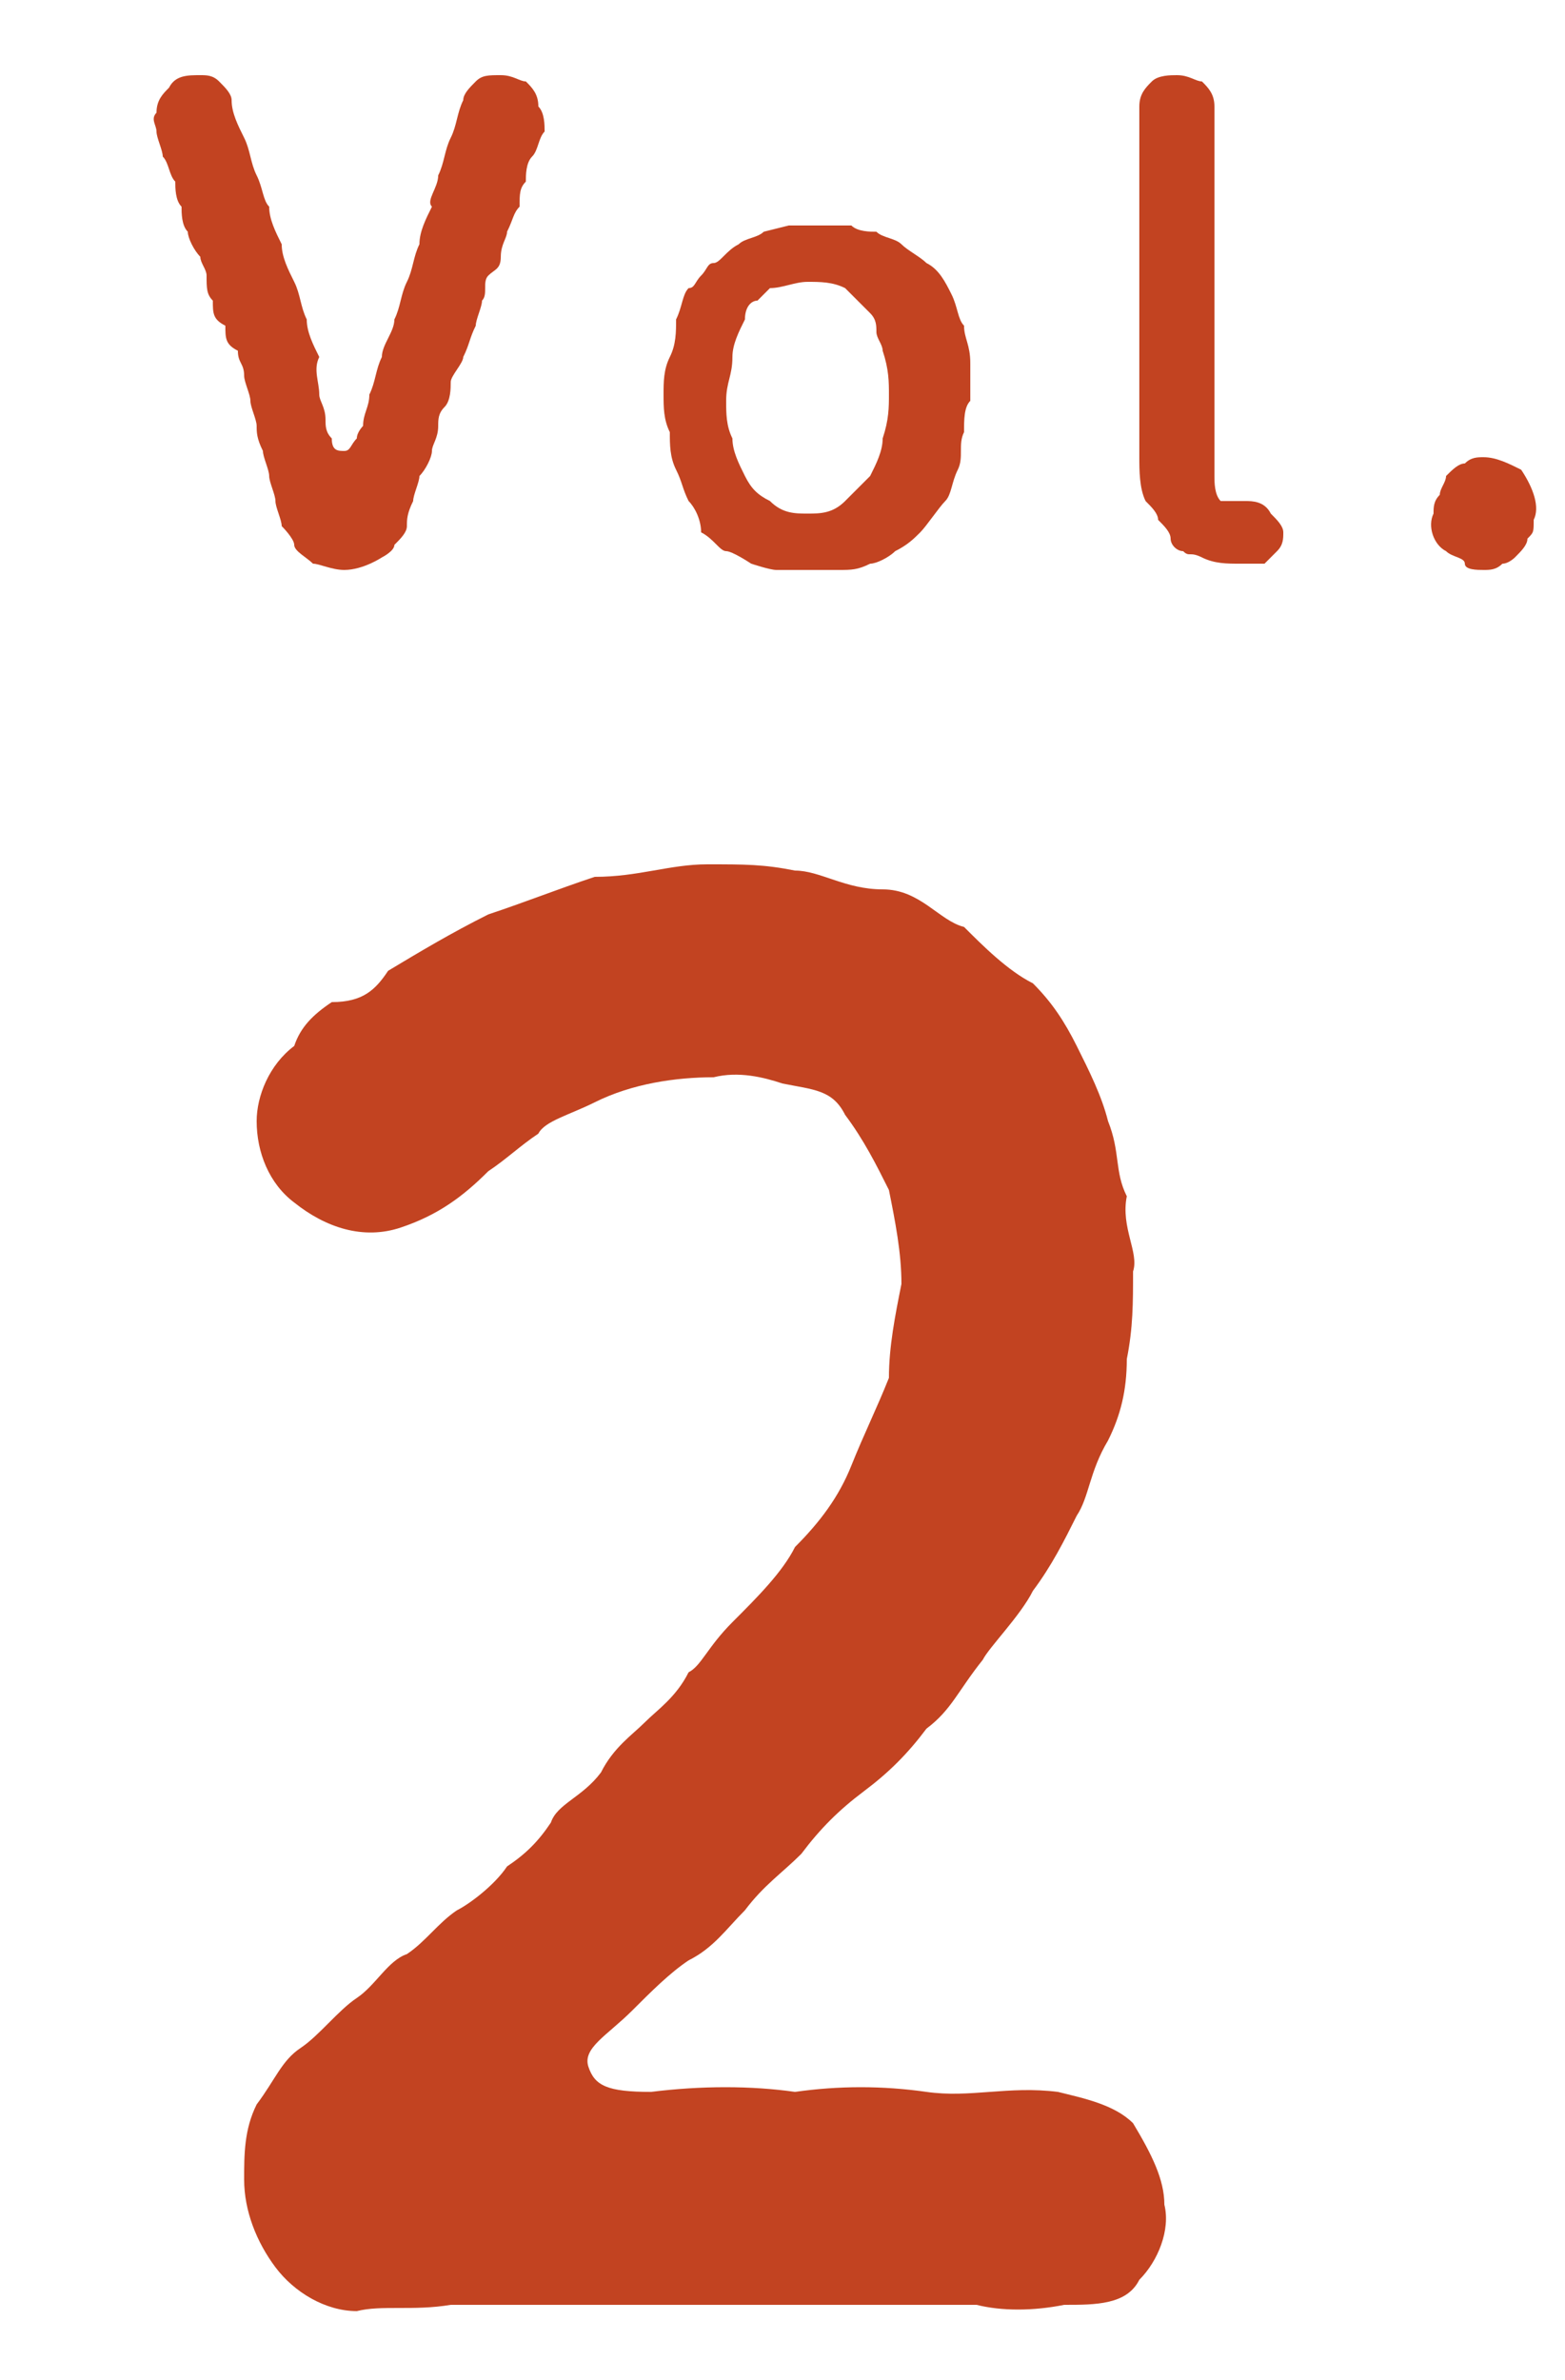
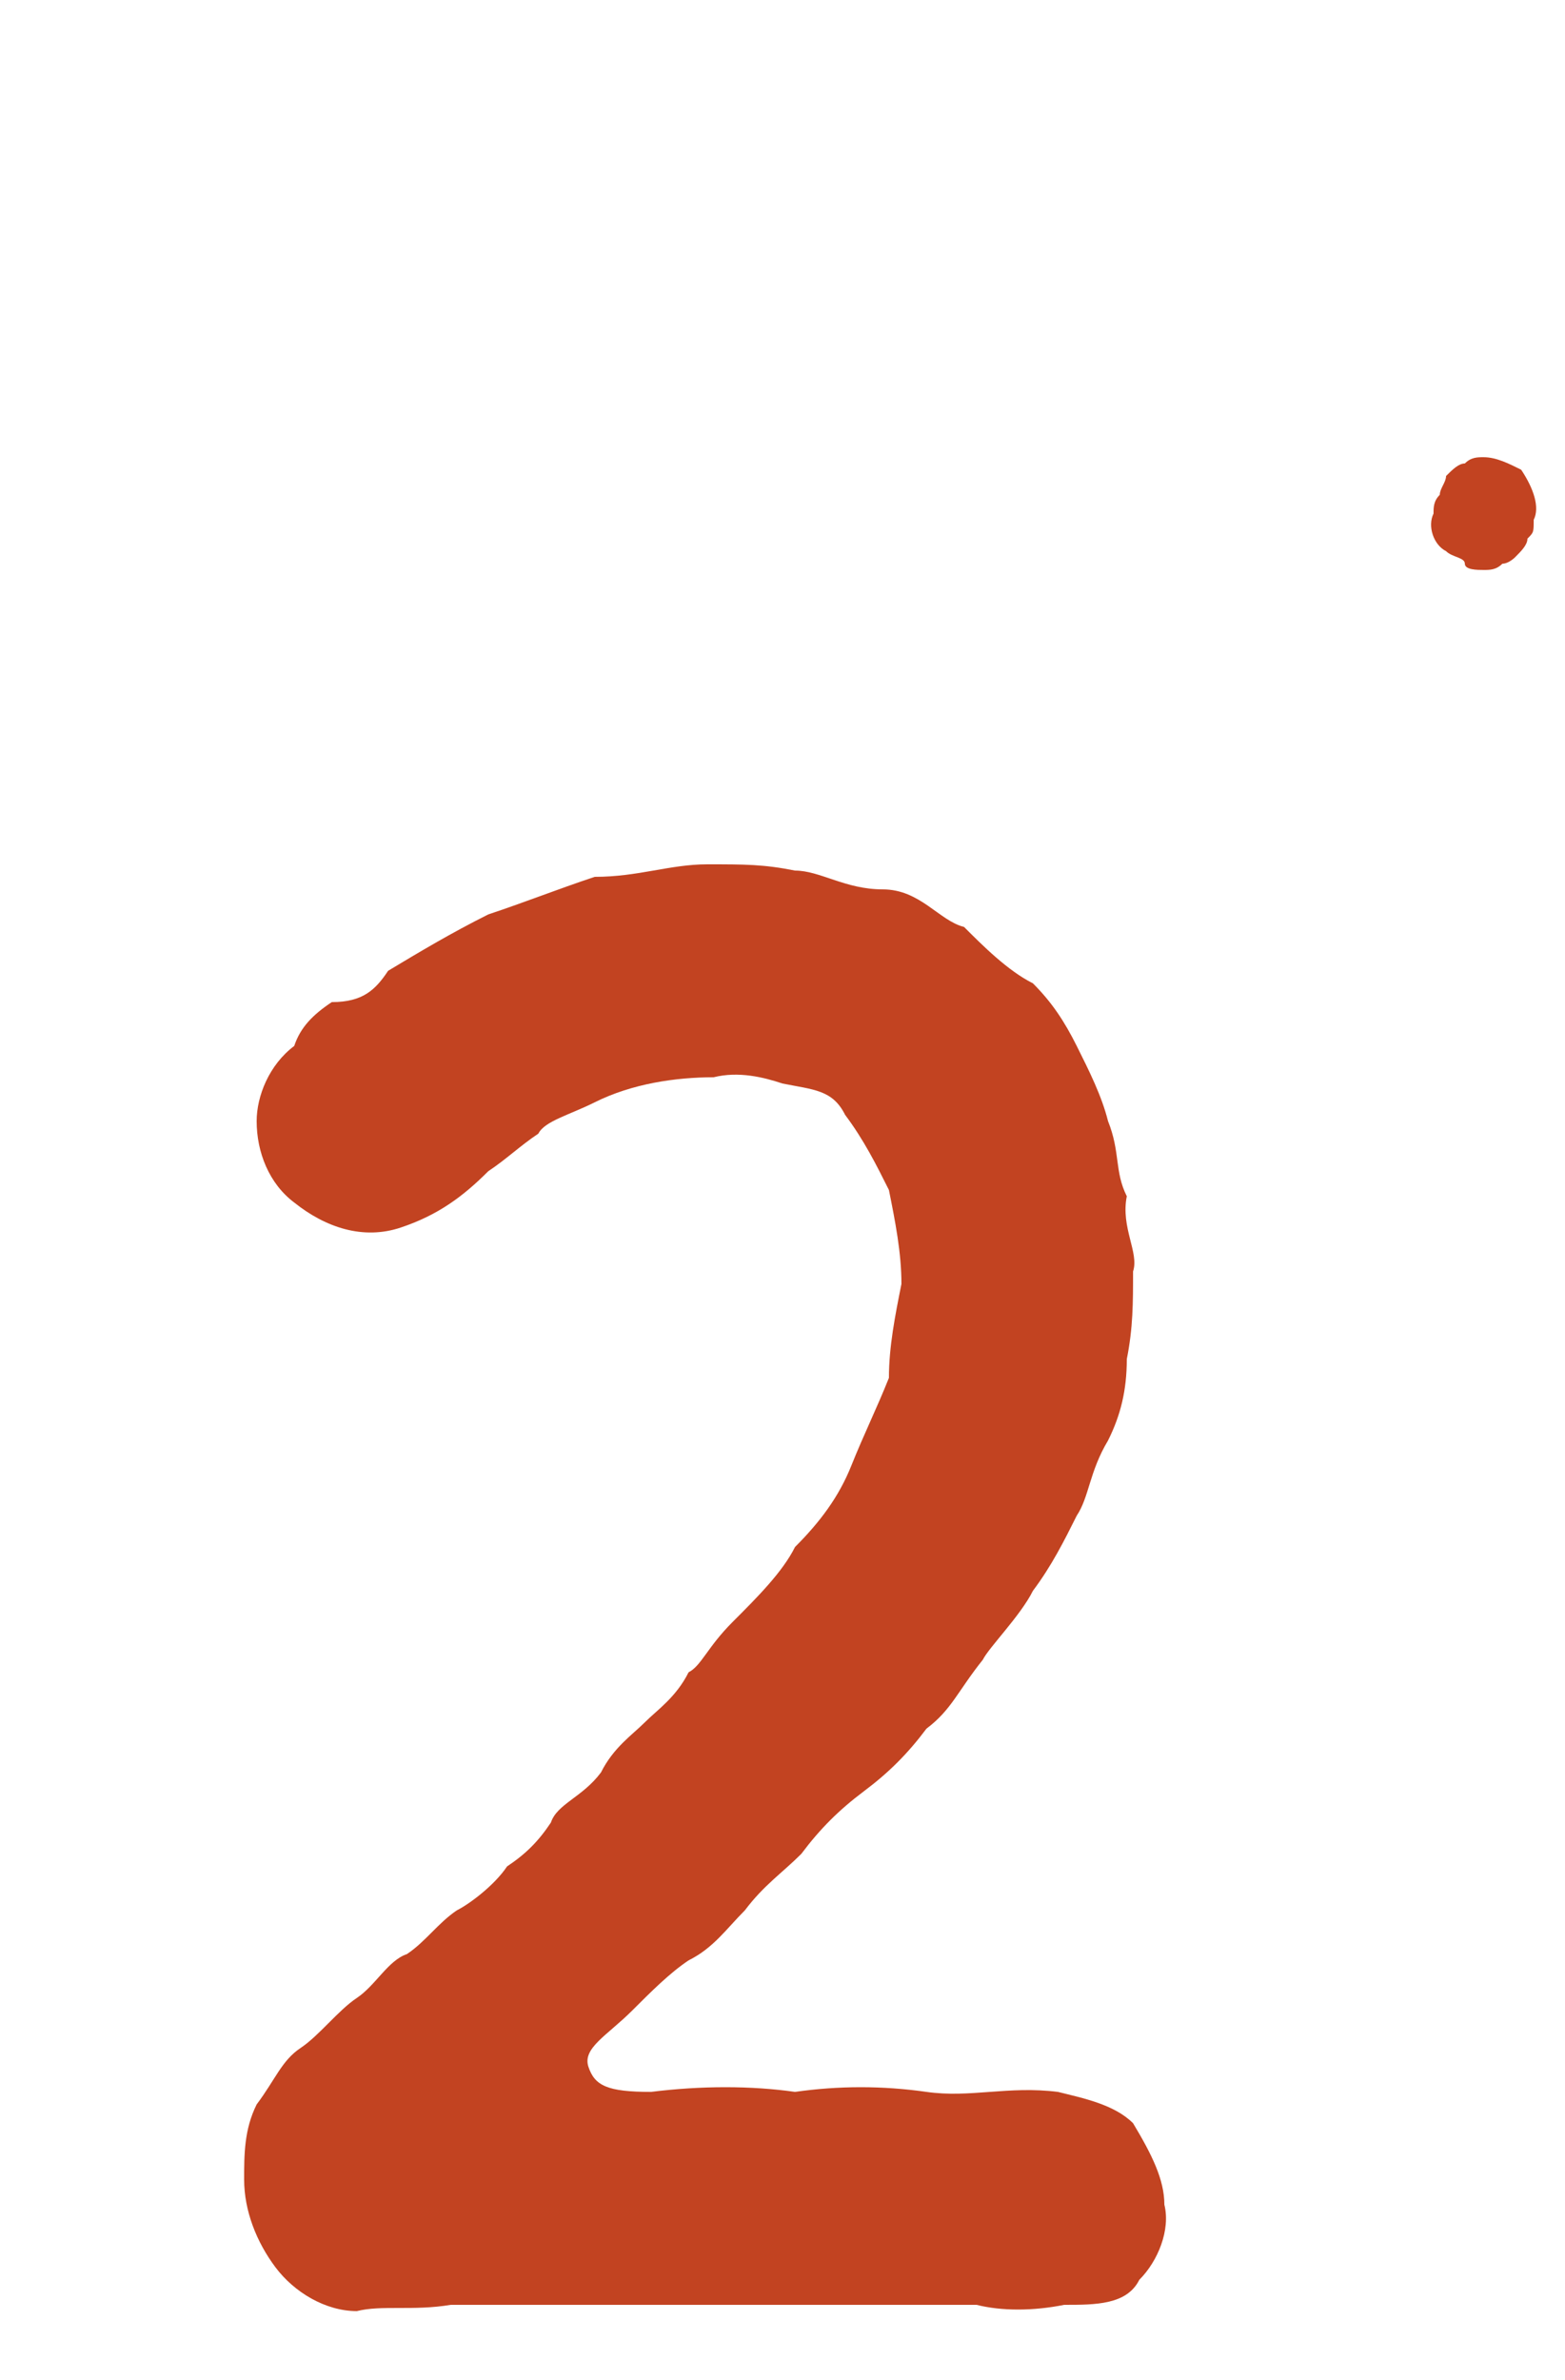
<svg xmlns="http://www.w3.org/2000/svg" version="1.1" id="レイヤー_1" x="0px" y="0px" viewBox="0 0 25 38" style="enable-background:new 0 0 25 38;" xml:space="preserve">
  <style type="text/css">
	.st0{fill:#C24321;}
</style>
  <title>contents_number02</title>
  <g>
    <g id="デザイン">
      <path class="st0" d="M18.6,35.2c0.1,0.4-0.1,0.9-0.4,1.2c-0.2,0.4-0.7,0.4-1.2,0.4c-0.5,0.1-1,0.1-1.4,0c-0.5,0-0.9,0-1.4,0    c-0.5,0-0.9,0-1.4,0c-0.5,0-0.9,0-1.4,0c-0.5,0-0.9,0-1.4,0c-0.5,0-0.9,0-1.4,0c-0.4,0-1.1,0-1.4,0c-0.6,0.1-1.1,0-1.5,0.1    c-0.5,0-1-0.3-1.3-0.7c-0.3-0.4-0.5-0.9-0.5-1.4c0-0.4,0-0.8,0.2-1.2c0.3-0.4,0.4-0.7,0.7-0.9c0.3-0.2,0.6-0.6,0.9-0.8    s0.5-0.6,0.8-0.7C6.8,31,7,30.7,7.3,30.5c0.2-0.1,0.6-0.4,0.8-0.7c0.3-0.2,0.5-0.4,0.7-0.7c0.1-0.3,0.5-0.4,0.8-0.8    c0.2-0.4,0.5-0.6,0.7-0.8s0.5-0.4,0.7-0.8c0.2-0.1,0.3-0.4,0.7-0.8s0.8-0.8,1-1.2c0.4-0.4,0.7-0.8,0.9-1.3    c0.2-0.5,0.4-0.9,0.6-1.4c0-0.5,0.1-1,0.2-1.5c0-0.5-0.1-1-0.2-1.5c-0.2-0.4-0.4-0.8-0.7-1.2c-0.2-0.4-0.5-0.4-1-0.5    c-0.3-0.1-0.7-0.2-1.1-0.1c-0.6,0-1.3,0.1-1.9,0.4c-0.4,0.2-0.8,0.3-0.9,0.5c-0.3,0.2-0.5,0.4-0.8,0.6c-0.4,0.4-0.8,0.7-1.4,0.9    c-0.6,0.2-1.2,0-1.7-0.4c-0.4-0.3-0.6-0.8-0.6-1.3c0-0.4,0.2-0.9,0.6-1.2c0.1-0.3,0.3-0.5,0.6-0.7C5.8,16,6,15.8,6.2,15.5    c0.5-0.3,1-0.6,1.6-0.9c0.6-0.2,1.1-0.4,1.7-0.6c0.7,0,1.2-0.2,1.8-0.2s0.9,0,1.4,0.1c0.4,0,0.8,0.3,1.4,0.3s0.9,0.5,1.3,0.6    c0.3,0.3,0.7,0.7,1.1,0.9c0.3,0.3,0.5,0.6,0.7,1c0.2,0.4,0.4,0.8,0.5,1.2c0.2,0.5,0.1,0.8,0.3,1.2c-0.1,0.5,0.2,0.9,0.1,1.2    c0,0.5,0,0.9-0.1,1.4c0,0.5-0.1,0.9-0.3,1.3c-0.3,0.5-0.3,0.9-0.5,1.2c-0.2,0.4-0.4,0.8-0.7,1.2c-0.2,0.4-0.7,0.9-0.8,1.1    c-0.4,0.5-0.5,0.8-0.9,1.1c-0.3,0.4-0.6,0.7-1,1c-0.4,0.3-0.7,0.6-1,1c-0.3,0.3-0.6,0.5-0.9,0.9c-0.3,0.3-0.5,0.6-0.9,0.8    c-0.3,0.2-0.6,0.5-0.9,0.8c-0.4,0.4-0.8,0.6-0.7,0.9c0.1,0.3,0.3,0.4,1,0.4c0.8-0.1,1.6-0.1,2.3,0c0.7-0.1,1.4-0.1,2.1,0    c0.7,0.1,1.3-0.1,2.1,0c0.4,0.1,0.9,0.2,1.2,0.5C18.4,34.4,18.6,34.8,18.6,35.2z" />
-       <path class="st0" d="M8.7,2.1C8.6,2.2,8.6,2.4,8.5,2.5S8.4,2.8,8.4,2.9C8.3,3,8.3,3.1,8.3,3.3C8.2,3.4,8.2,3.5,8.1,3.7    C8.1,3.8,8,3.9,8,4.1S7.9,4.3,7.8,4.4S7.8,4.7,7.7,4.8c0,0.1-0.1,0.3-0.1,0.4C7.5,5.4,7.5,5.5,7.4,5.7c0,0.1-0.2,0.3-0.2,0.4    s0,0.3-0.1,0.4S7,6.7,7,6.8C7,7,6.9,7.1,6.9,7.2c0,0.1-0.1,0.3-0.2,0.4c0,0.1-0.1,0.3-0.1,0.4C6.5,8.2,6.5,8.3,6.5,8.4    c0,0.1-0.1,0.2-0.2,0.3c0,0.1-0.2,0.2-0.2,0.2S5.8,9.1,5.5,9.1C5.3,9.1,5.1,9,5,9C4.9,8.9,4.7,8.8,4.7,8.7S4.5,8.4,4.5,8.4    c0-0.1-0.1-0.3-0.1-0.4c0-0.1-0.1-0.3-0.1-0.4C4.3,7.5,4.2,7.3,4.2,7.2C4.1,7,4.1,6.9,4.1,6.8c0-0.1-0.1-0.3-0.1-0.4    c0-0.1-0.1-0.3-0.1-0.4c0-0.2-0.1-0.2-0.1-0.4C3.6,5.5,3.6,5.4,3.6,5.2C3.4,5.1,3.4,5,3.4,4.8C3.3,4.7,3.3,4.6,3.3,4.4    c0-0.1-0.1-0.2-0.1-0.3C3.1,4,3,3.8,3,3.7C2.9,3.6,2.9,3.4,2.9,3.3C2.8,3.2,2.8,3,2.8,2.9C2.7,2.8,2.7,2.6,2.6,2.5    c0-0.1-0.1-0.3-0.1-0.4c0-0.1-0.1-0.2,0-0.3c0-0.2,0.1-0.3,0.2-0.4C2.8,1.2,3,1.2,3.2,1.2c0.1,0,0.2,0,0.3,0.1    c0.1,0.1,0.2,0.2,0.2,0.3c0,0.2,0.1,0.4,0.2,0.6C4,2.4,4,2.6,4.1,2.8C4.2,3,4.2,3.2,4.3,3.3c0,0.2,0.1,0.4,0.2,0.6    c0,0.2,0.1,0.4,0.2,0.6c0.1,0.2,0.1,0.4,0.2,0.6c0,0.2,0.1,0.4,0.2,0.6C5,5.9,5.1,6.1,5.1,6.3c0,0.1,0.1,0.2,0.1,0.4    c0,0.1,0,0.2,0.1,0.3c0,0.2,0.1,0.2,0.2,0.2c0.1,0,0.1-0.1,0.2-0.2c0-0.1,0.1-0.2,0.1-0.2c0-0.2,0.1-0.3,0.1-0.5    C6,6.1,6,5.9,6.1,5.7c0-0.2,0.2-0.4,0.2-0.6c0.1-0.2,0.1-0.4,0.2-0.6c0.1-0.2,0.1-0.4,0.2-0.6c0-0.2,0.1-0.4,0.2-0.6    C6.8,3.2,7,3,7,2.8c0.1-0.2,0.1-0.4,0.2-0.6C7.3,2,7.3,1.8,7.4,1.6c0-0.1,0.1-0.2,0.2-0.3C7.7,1.2,7.8,1.2,8,1.2    c0.2,0,0.3,0.1,0.4,0.1c0.1,0.1,0.2,0.2,0.2,0.4C8.7,1.8,8.7,2,8.7,2.1z" />
-       <path class="st0" d="M15.4,6.9c-0.1,0.2,0,0.4-0.1,0.6c-0.1,0.2-0.1,0.4-0.2,0.5c-0.1,0.1-0.3,0.4-0.4,0.5    c-0.1,0.1-0.2,0.2-0.4,0.3c-0.1,0.1-0.3,0.2-0.4,0.2c-0.2,0.1-0.3,0.1-0.5,0.1c-0.2,0-0.3,0-0.5,0h-0.5c-0.1,0-0.4-0.1-0.4-0.1    s-0.3-0.2-0.4-0.2s-0.2-0.2-0.4-0.3C11.2,8.3,11.1,8.1,11,8c-0.1-0.2-0.1-0.3-0.2-0.5c-0.1-0.2-0.1-0.4-0.1-0.6    c-0.1-0.2-0.1-0.4-0.1-0.6c0-0.2,0-0.4,0.1-0.6c0.1-0.2,0.1-0.4,0.1-0.6c0.1-0.2,0.1-0.4,0.2-0.5c0.1,0,0.1-0.1,0.2-0.2    s0.1-0.2,0.2-0.2s0.2-0.2,0.4-0.3c0.1-0.1,0.3-0.1,0.4-0.2l0.4-0.1c0.2,0,0.3,0,0.5,0c0.2,0,0.3,0,0.5,0c0.1,0.1,0.3,0.1,0.4,0.1    c0.1,0.1,0.3,0.1,0.4,0.2c0.1,0.1,0.3,0.2,0.4,0.3c0.2,0.1,0.3,0.3,0.4,0.5c0.1,0.2,0.1,0.4,0.2,0.5c0,0.2,0.1,0.3,0.1,0.6    c0,0.2,0,0.4,0,0.6C15.4,6.5,15.4,6.7,15.4,6.9z M14.2,6.3c0-0.2,0-0.4-0.1-0.7c0-0.1-0.1-0.2-0.1-0.3s0-0.2-0.1-0.3    s-0.3-0.3-0.4-0.4c-0.2-0.1-0.4-0.1-0.6-0.1c-0.2,0-0.4,0.1-0.6,0.1c-0.1,0.1-0.1,0.1-0.2,0.2c-0.1,0-0.2,0.1-0.2,0.3    c-0.1,0.2-0.2,0.4-0.2,0.6c0,0.3-0.1,0.4-0.1,0.7c0,0.2,0,0.4,0.1,0.6c0,0.2,0.1,0.4,0.2,0.6c0.1,0.2,0.2,0.3,0.4,0.4    c0.2,0.2,0.4,0.2,0.6,0.2c0.2,0,0.4,0,0.6-0.2c0.1-0.1,0.3-0.3,0.4-0.4c0.1-0.2,0.2-0.4,0.2-0.6C14.2,6.7,14.2,6.5,14.2,6.3    L14.2,6.3z" />
-       <path class="st0" d="M20.5,8.5c0,0.1,0,0.2-0.1,0.3C20.3,8.9,20.2,9,20.2,9c-0.1,0-0.3,0-0.4,0c-0.2,0-0.4,0-0.6-0.1    c-0.2-0.1-0.2,0-0.3-0.1c-0.1,0-0.2-0.1-0.2-0.2c0-0.1-0.1-0.2-0.2-0.3c0-0.1-0.1-0.2-0.2-0.3c-0.1-0.2-0.1-0.5-0.1-0.7    c0-0.2,0-0.5,0-0.7c0-0.2,0-0.4,0-0.7s0-0.5,0-0.7c0-0.2,0-0.5,0-0.7c0-0.2,0-0.5,0-0.7c0-0.2,0-0.5,0-0.7s0-0.5,0-0.7    s0-0.5,0-0.7c0-0.2,0.1-0.3,0.2-0.4c0.1-0.1,0.3-0.1,0.4-0.1c0.2,0,0.3,0.1,0.4,0.1c0.1,0.1,0.2,0.2,0.2,0.4c0,0.2,0,0.6,0,0.7V3    c0,0.2,0,0.5,0,0.7c0,0.2,0,0.4,0,0.7c0,0.2,0,0.5,0,0.7c0,0.2,0,0.5,0,0.7c0,0.2,0,0.5,0,0.7c0,0.2,0,0.5,0,0.7s0,0.2,0,0.4    c0,0.1,0,0.3,0.1,0.4C19.7,8,19.8,8,19.9,8c0.1,0,0.3,0,0.4,0.2C20.4,8.3,20.5,8.4,20.5,8.5z" />
      <path class="st0" d="M24.5,8.3c0,0.2,0,0.2-0.1,0.3c0,0.1-0.1,0.2-0.2,0.3C24.2,8.9,24.1,9,24,9c-0.1,0.1-0.2,0.1-0.3,0.1    c-0.1,0-0.3,0-0.3-0.1c0-0.1-0.2-0.1-0.3-0.2c-0.2-0.1-0.3-0.4-0.2-0.6c0-0.1,0-0.2,0.1-0.3c0-0.1,0.1-0.2,0.1-0.3    c0.1-0.1,0.2-0.2,0.3-0.2c0.1-0.1,0.2-0.1,0.3-0.1c0.2,0,0.4,0.1,0.6,0.2C24.5,7.8,24.6,8.1,24.5,8.3z" />
    </g>
  </g>
</svg>